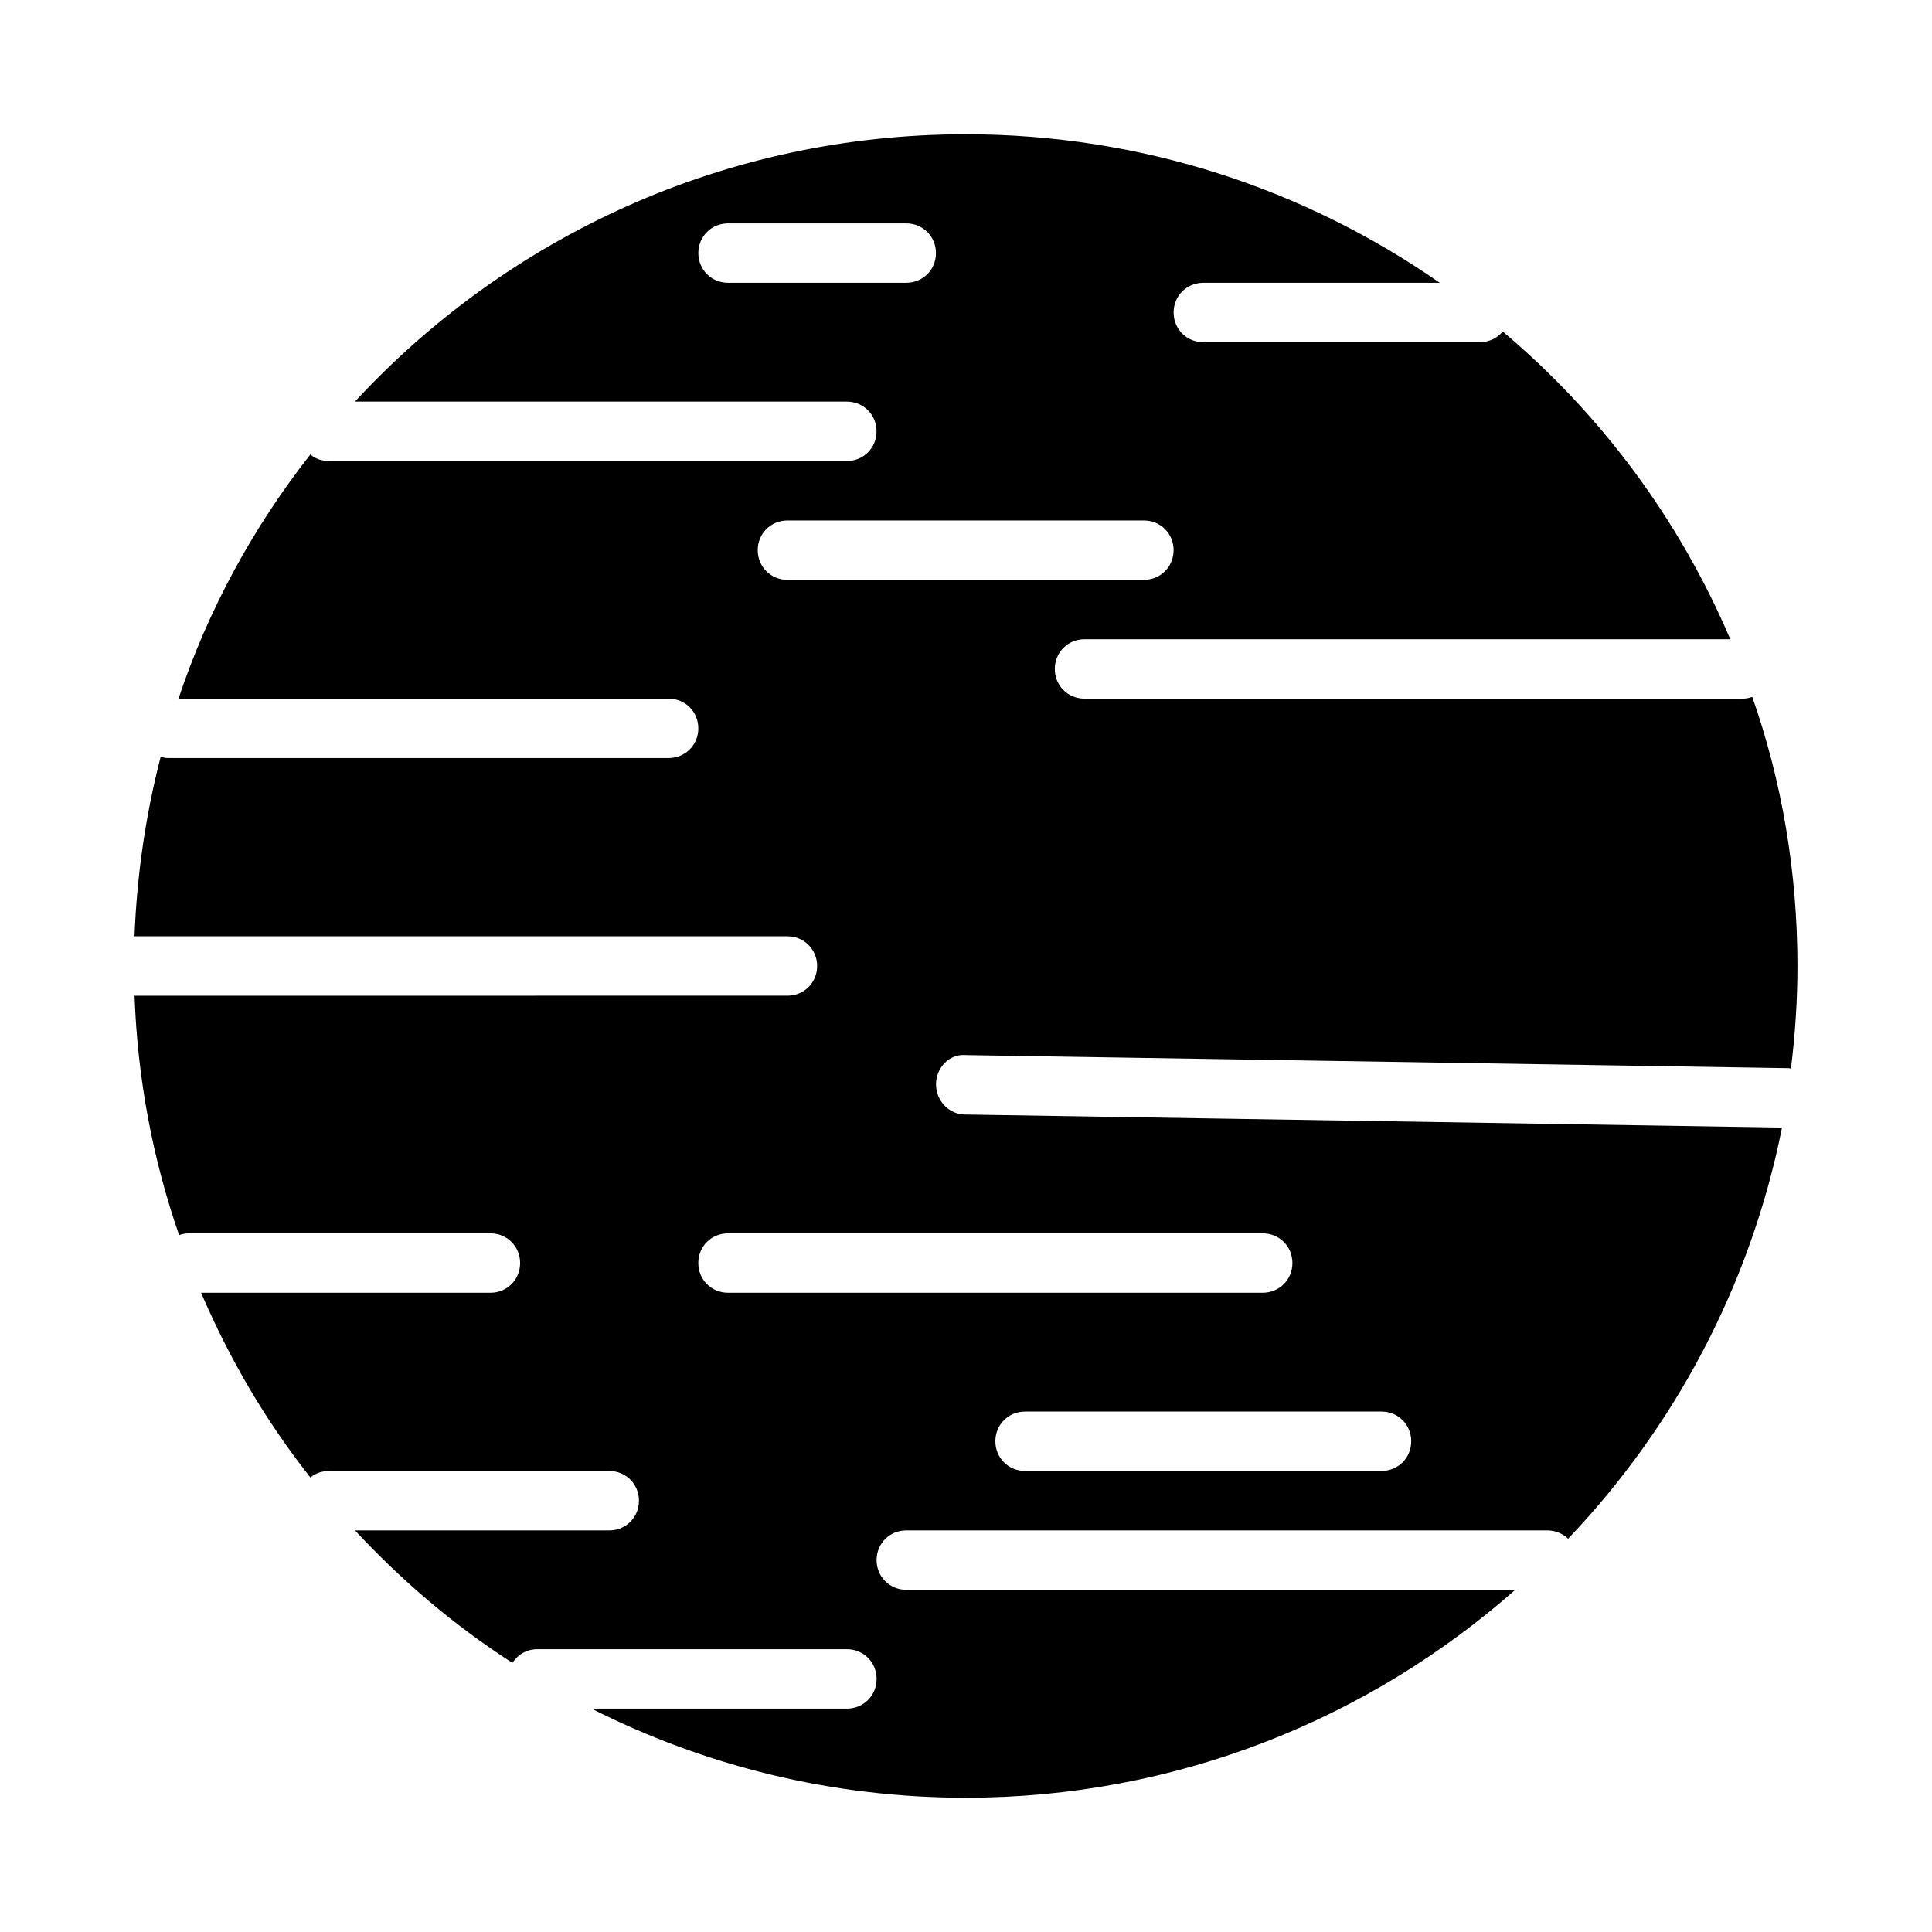
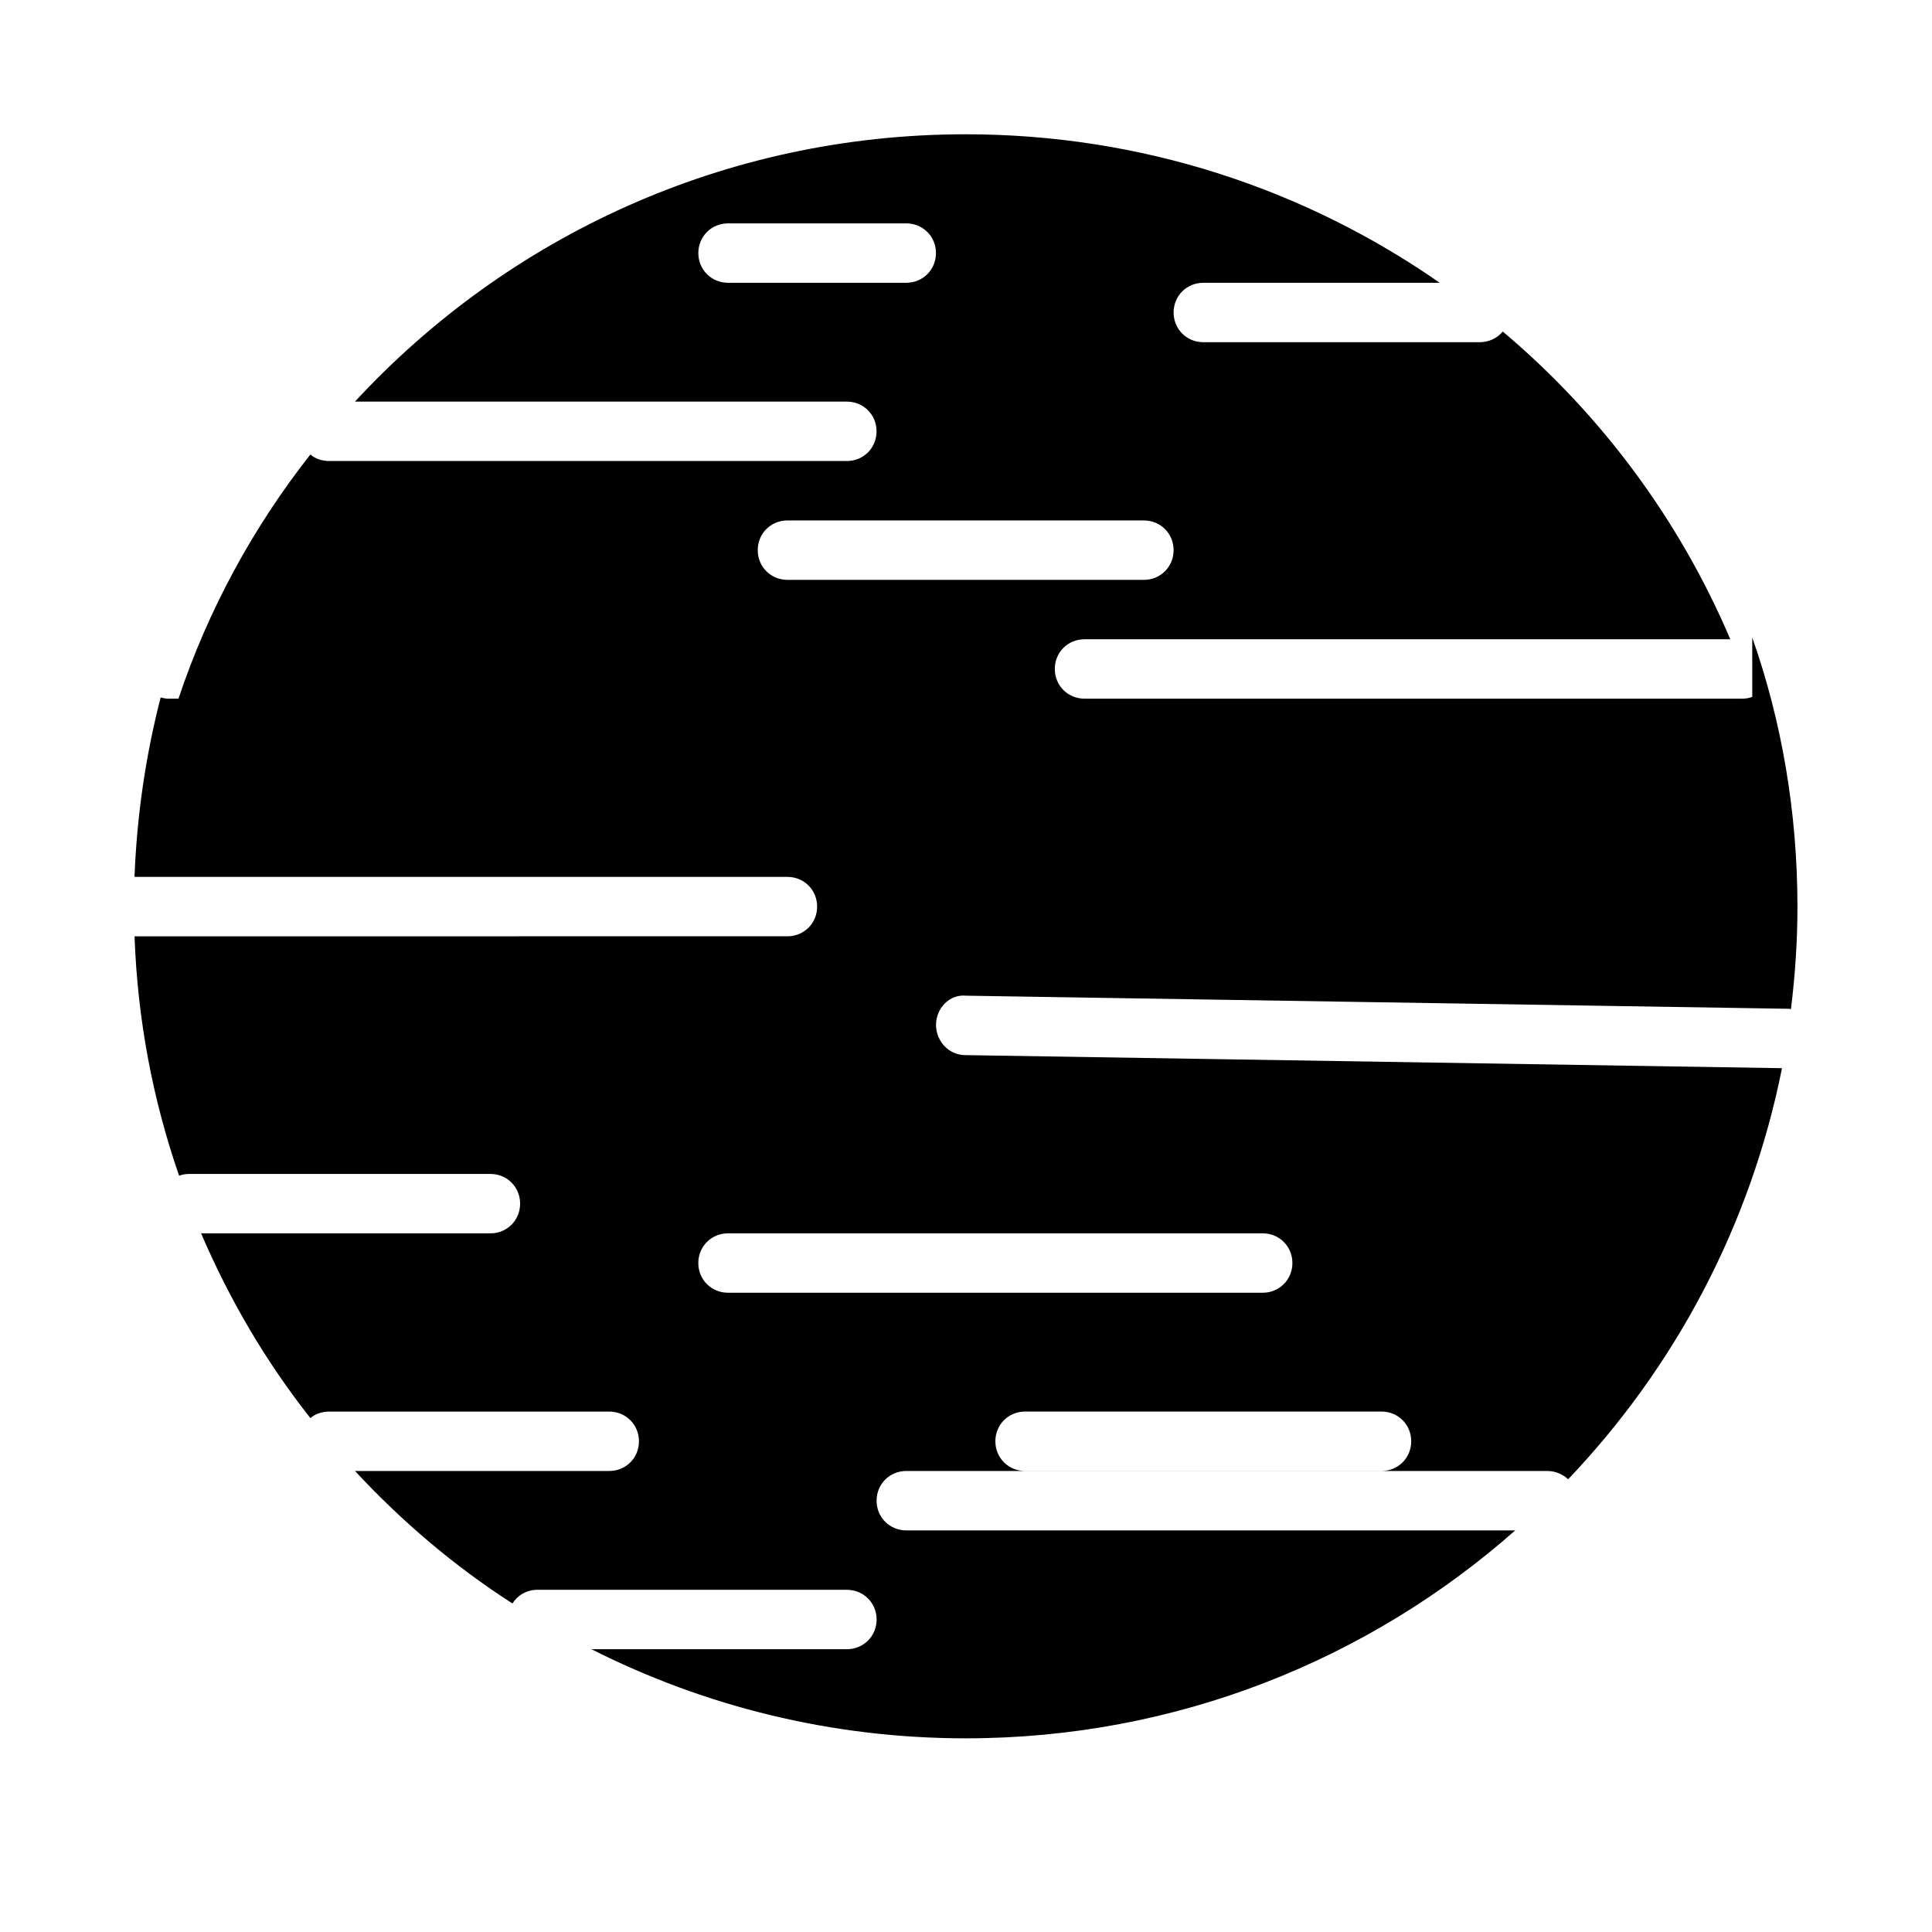
<svg xmlns="http://www.w3.org/2000/svg" fill="#000000" width="800px" height="800px" version="1.1" viewBox="144 144 512 512">
-   <path d="m608.37 328.68c-0.789 0.316-1.73 0.473-2.676 0.473h-174.29c-4.41 0-7.871-3.465-7.871-7.871 0-4.41 3.465-7.871 7.871-7.871h171.14c-13.539-31.805-34.32-59.672-60.301-81.555-1.418 1.73-3.621 2.832-6.141 2.832h-73.211c-4.41 0-7.871-3.465-7.871-7.871 0-4.41 3.465-7.871 7.871-7.871h62.66c-35.738-24.875-79.035-39.359-125.64-39.359-63.922 0-121.54 27.238-161.85 70.848h130.36c4.41 0 7.871 3.465 7.871 7.871 0 4.41-3.465 7.871-7.871 7.871h-137.13c-2.047 0-3.777-0.629-5.039-1.73-15.113 19.207-27.078 41.094-34.953 64.707h129.89c4.41 0 7.871 3.465 7.871 7.871 0 4.41-3.465 7.871-7.871 7.871h-132.57c-0.789 0-1.418-0.156-2.047-0.316-3.938 15.273-6.297 31.172-6.926 47.547h173.03c4.41 0 7.871 3.465 7.871 7.871 0 4.41-3.465 7.871-7.871 7.871l-173.02 0.004c0.789 22.199 4.879 43.453 11.809 63.449 0.789-0.316 1.73-0.473 2.676-0.473h79.824c4.41 0 7.871 3.465 7.871 7.871 0 4.41-3.465 7.871-7.871 7.871h-76.672c7.559 17.633 17.16 34.008 28.969 48.965 1.258-1.102 2.992-1.73 5.039-1.73h74.156c4.41 0 7.871 3.465 7.871 7.871 0 4.41-3.465 7.871-7.871 7.871h-67.383c12.438 13.383 26.293 25.191 41.723 35.109 1.418-2.203 3.777-3.621 6.613-3.621h82.027c4.41 0 7.871 3.465 7.871 7.871 0 4.41-3.465 7.871-7.871 7.871h-67.699c29.914 15.113 63.605 23.617 99.188 23.617 55.734 0 106.75-20.781 145.63-55.105h-161.38c-4.41 0-7.871-3.465-7.871-7.871 0-4.41 3.465-7.871 7.871-7.871h169.88c2.203 0 4.25 0.945 5.512 2.203 28.34-29.758 48.336-67.227 56.68-108.95l-216.48-3.465c-4.25 0-7.715-3.621-7.715-8.031 0-4.25 3.465-8.188 8.031-7.715l217.74 3.465c0.316 0 0.473 0 0.789 0.156 1.102-8.973 1.73-17.949 1.73-27.238-0.016-24.871-4.109-48.957-11.98-71.312zm-271.43-109.74c-4.41 0-7.871-3.465-7.871-7.871 0-4.41 3.465-7.871 7.871-7.871h47.23c4.41 0 7.871 3.465 7.871 7.871 0 4.41-3.465 7.871-7.871 7.871zm181.05 307.01c0 4.41-3.465 7.871-7.871 7.871h-94.465c-4.41 0-7.871-3.465-7.871-7.871 0-4.41 3.465-7.871 7.871-7.871h94.465c4.406 0 7.871 3.465 7.871 7.871zm-39.359-55.102c4.41 0 7.871 3.465 7.871 7.871 0 4.41-3.465 7.871-7.871 7.871h-141.7c-4.41 0-7.871-3.465-7.871-7.871 0-4.41 3.465-7.871 7.871-7.871zm-125.95-173.18c-4.41 0-7.871-3.465-7.871-7.871 0-4.41 3.465-7.871 7.871-7.871h94.465c4.41 0 7.871 3.465 7.871 7.871 0 4.41-3.465 7.871-7.871 7.871z" />
+   <path d="m608.37 328.68c-0.789 0.316-1.73 0.473-2.676 0.473h-174.29c-4.41 0-7.871-3.465-7.871-7.871 0-4.41 3.465-7.871 7.871-7.871h171.14c-13.539-31.805-34.32-59.672-60.301-81.555-1.418 1.73-3.621 2.832-6.141 2.832h-73.211c-4.41 0-7.871-3.465-7.871-7.871 0-4.41 3.465-7.871 7.871-7.871h62.66c-35.738-24.875-79.035-39.359-125.64-39.359-63.922 0-121.54 27.238-161.85 70.848h130.36c4.41 0 7.871 3.465 7.871 7.871 0 4.41-3.465 7.871-7.871 7.871h-137.13c-2.047 0-3.777-0.629-5.039-1.73-15.113 19.207-27.078 41.094-34.953 64.707h129.89h-132.57c-0.789 0-1.418-0.156-2.047-0.316-3.938 15.273-6.297 31.172-6.926 47.547h173.03c4.41 0 7.871 3.465 7.871 7.871 0 4.41-3.465 7.871-7.871 7.871l-173.02 0.004c0.789 22.199 4.879 43.453 11.809 63.449 0.789-0.316 1.73-0.473 2.676-0.473h79.824c4.41 0 7.871 3.465 7.871 7.871 0 4.41-3.465 7.871-7.871 7.871h-76.672c7.559 17.633 17.16 34.008 28.969 48.965 1.258-1.102 2.992-1.73 5.039-1.73h74.156c4.41 0 7.871 3.465 7.871 7.871 0 4.41-3.465 7.871-7.871 7.871h-67.383c12.438 13.383 26.293 25.191 41.723 35.109 1.418-2.203 3.777-3.621 6.613-3.621h82.027c4.41 0 7.871 3.465 7.871 7.871 0 4.41-3.465 7.871-7.871 7.871h-67.699c29.914 15.113 63.605 23.617 99.188 23.617 55.734 0 106.75-20.781 145.63-55.105h-161.38c-4.41 0-7.871-3.465-7.871-7.871 0-4.41 3.465-7.871 7.871-7.871h169.88c2.203 0 4.25 0.945 5.512 2.203 28.34-29.758 48.336-67.227 56.68-108.95l-216.48-3.465c-4.25 0-7.715-3.621-7.715-8.031 0-4.25 3.465-8.188 8.031-7.715l217.74 3.465c0.316 0 0.473 0 0.789 0.156 1.102-8.973 1.73-17.949 1.73-27.238-0.016-24.871-4.109-48.957-11.98-71.312zm-271.43-109.74c-4.41 0-7.871-3.465-7.871-7.871 0-4.41 3.465-7.871 7.871-7.871h47.23c4.41 0 7.871 3.465 7.871 7.871 0 4.41-3.465 7.871-7.871 7.871zm181.05 307.01c0 4.41-3.465 7.871-7.871 7.871h-94.465c-4.41 0-7.871-3.465-7.871-7.871 0-4.41 3.465-7.871 7.871-7.871h94.465c4.406 0 7.871 3.465 7.871 7.871zm-39.359-55.102c4.41 0 7.871 3.465 7.871 7.871 0 4.41-3.465 7.871-7.871 7.871h-141.7c-4.41 0-7.871-3.465-7.871-7.871 0-4.41 3.465-7.871 7.871-7.871zm-125.95-173.18c-4.41 0-7.871-3.465-7.871-7.871 0-4.41 3.465-7.871 7.871-7.871h94.465c4.41 0 7.871 3.465 7.871 7.871 0 4.41-3.465 7.871-7.871 7.871z" />
</svg>